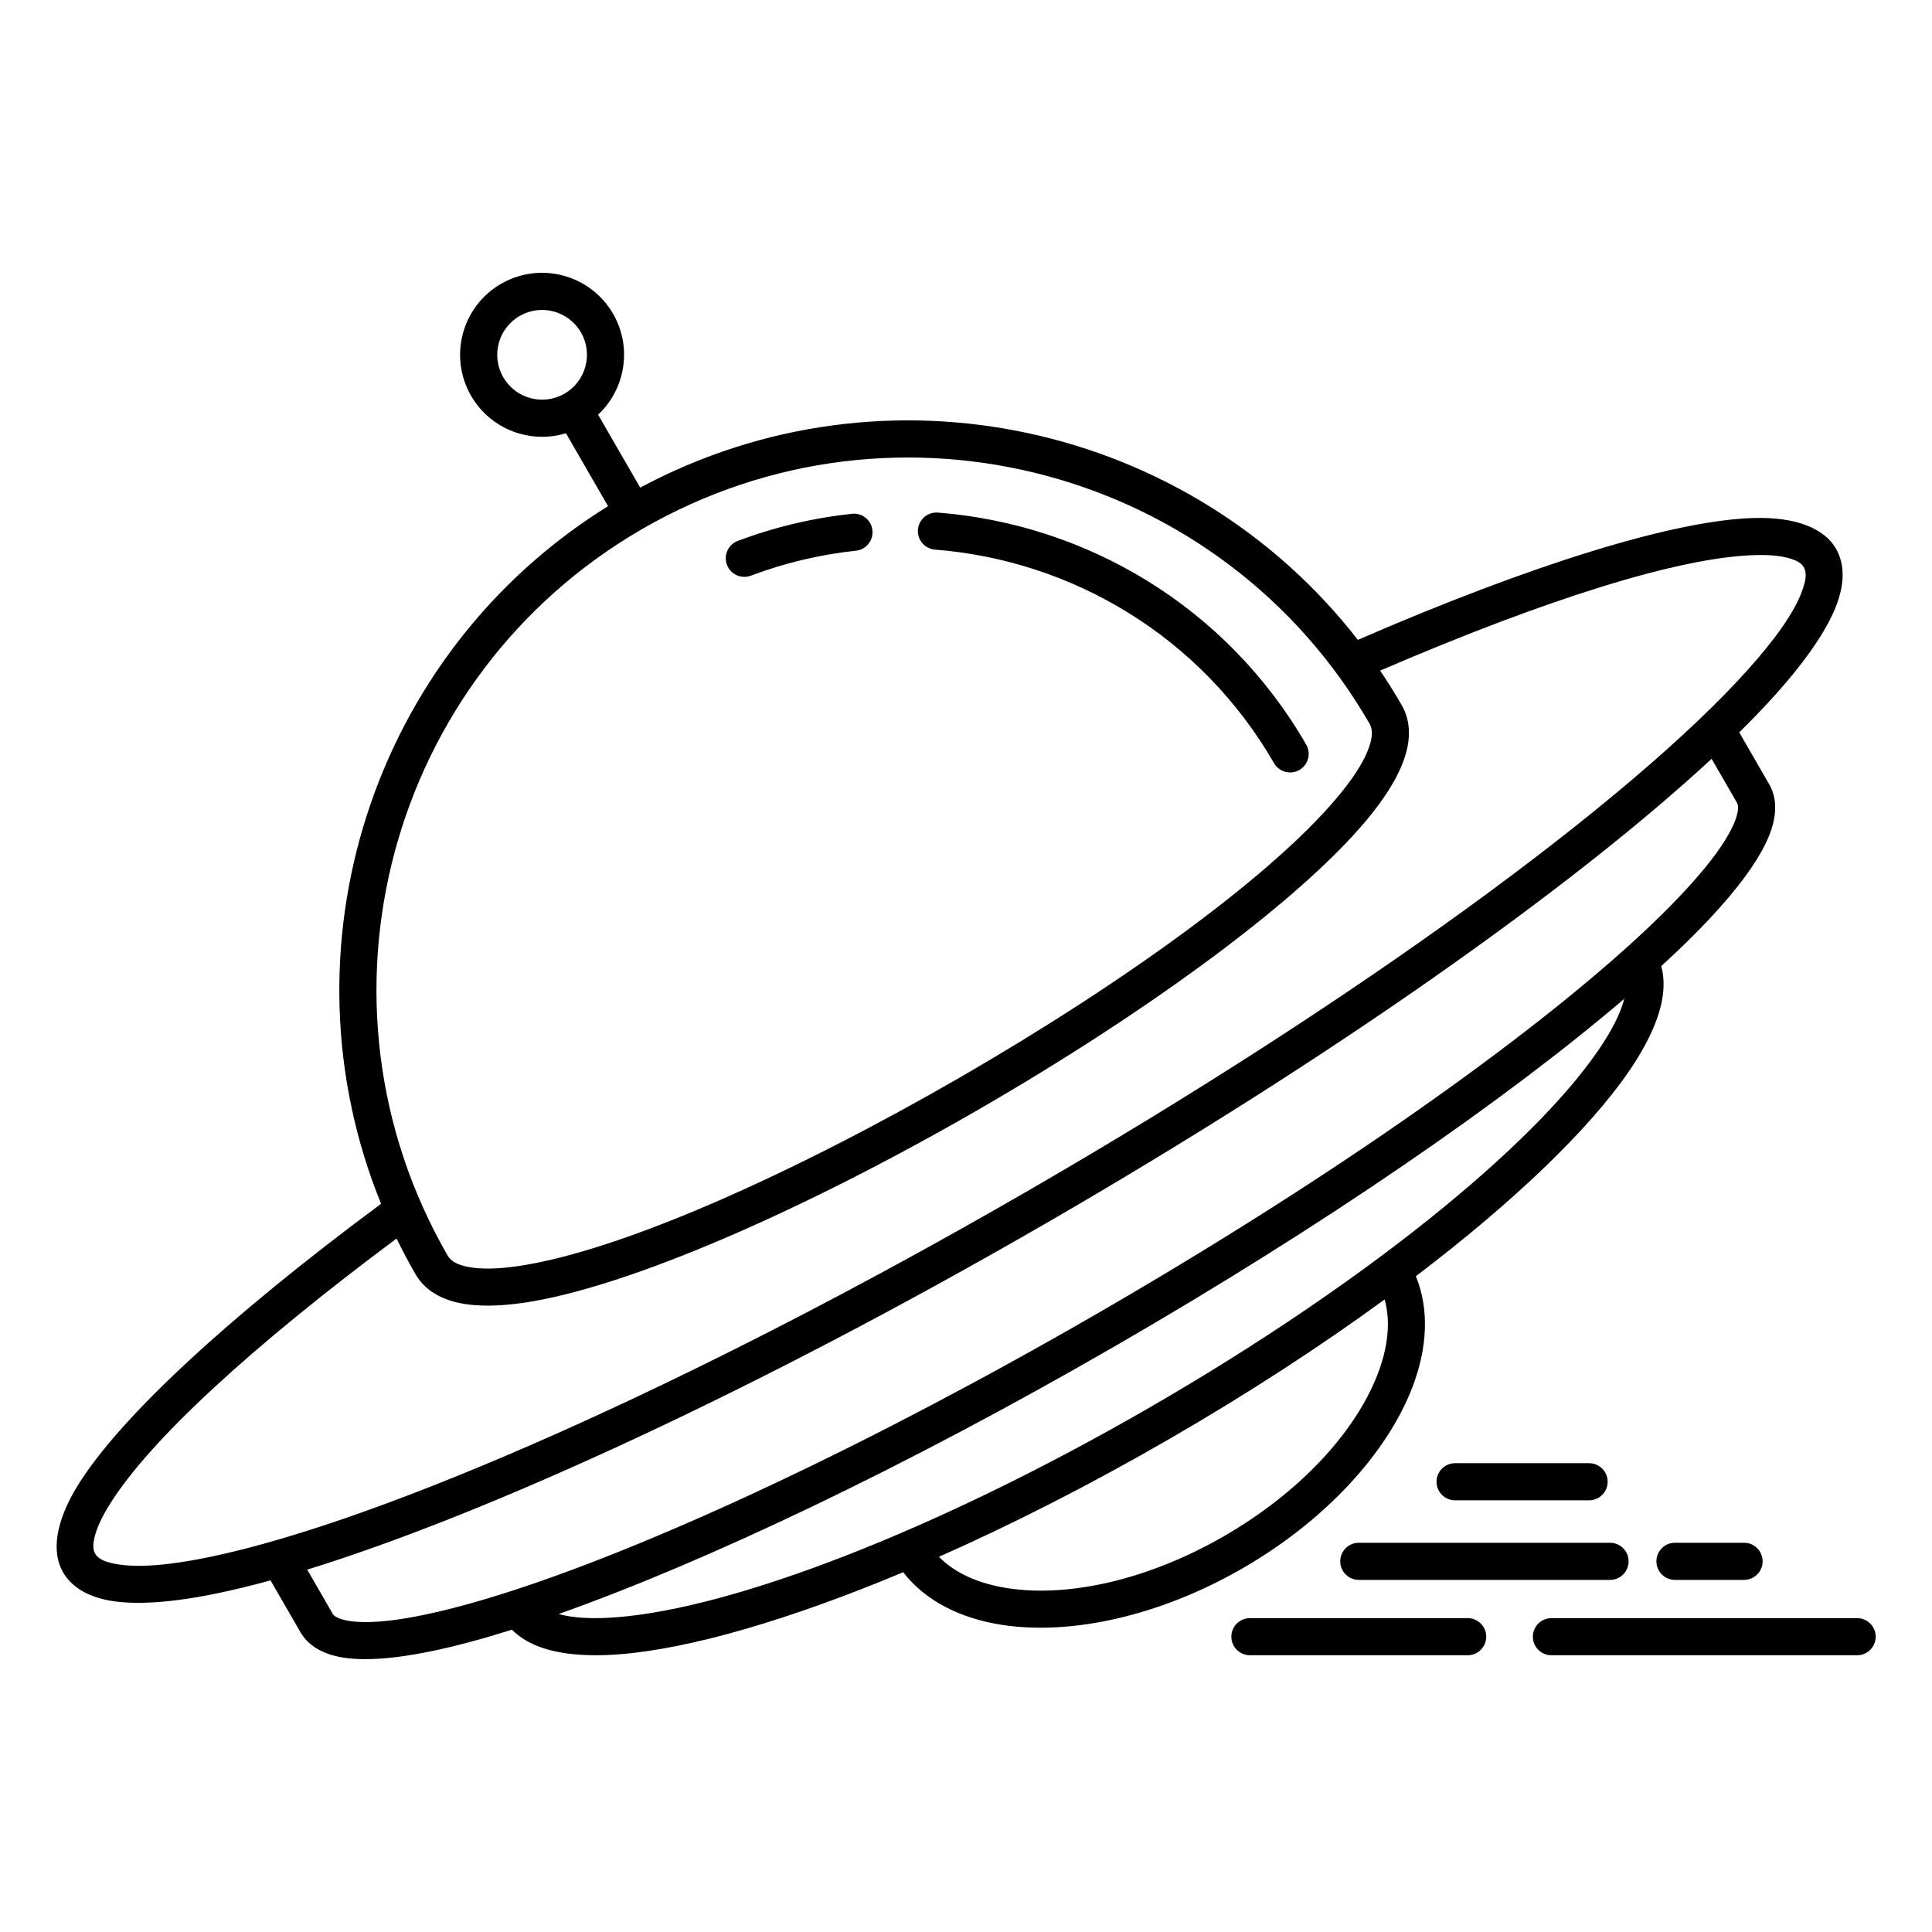
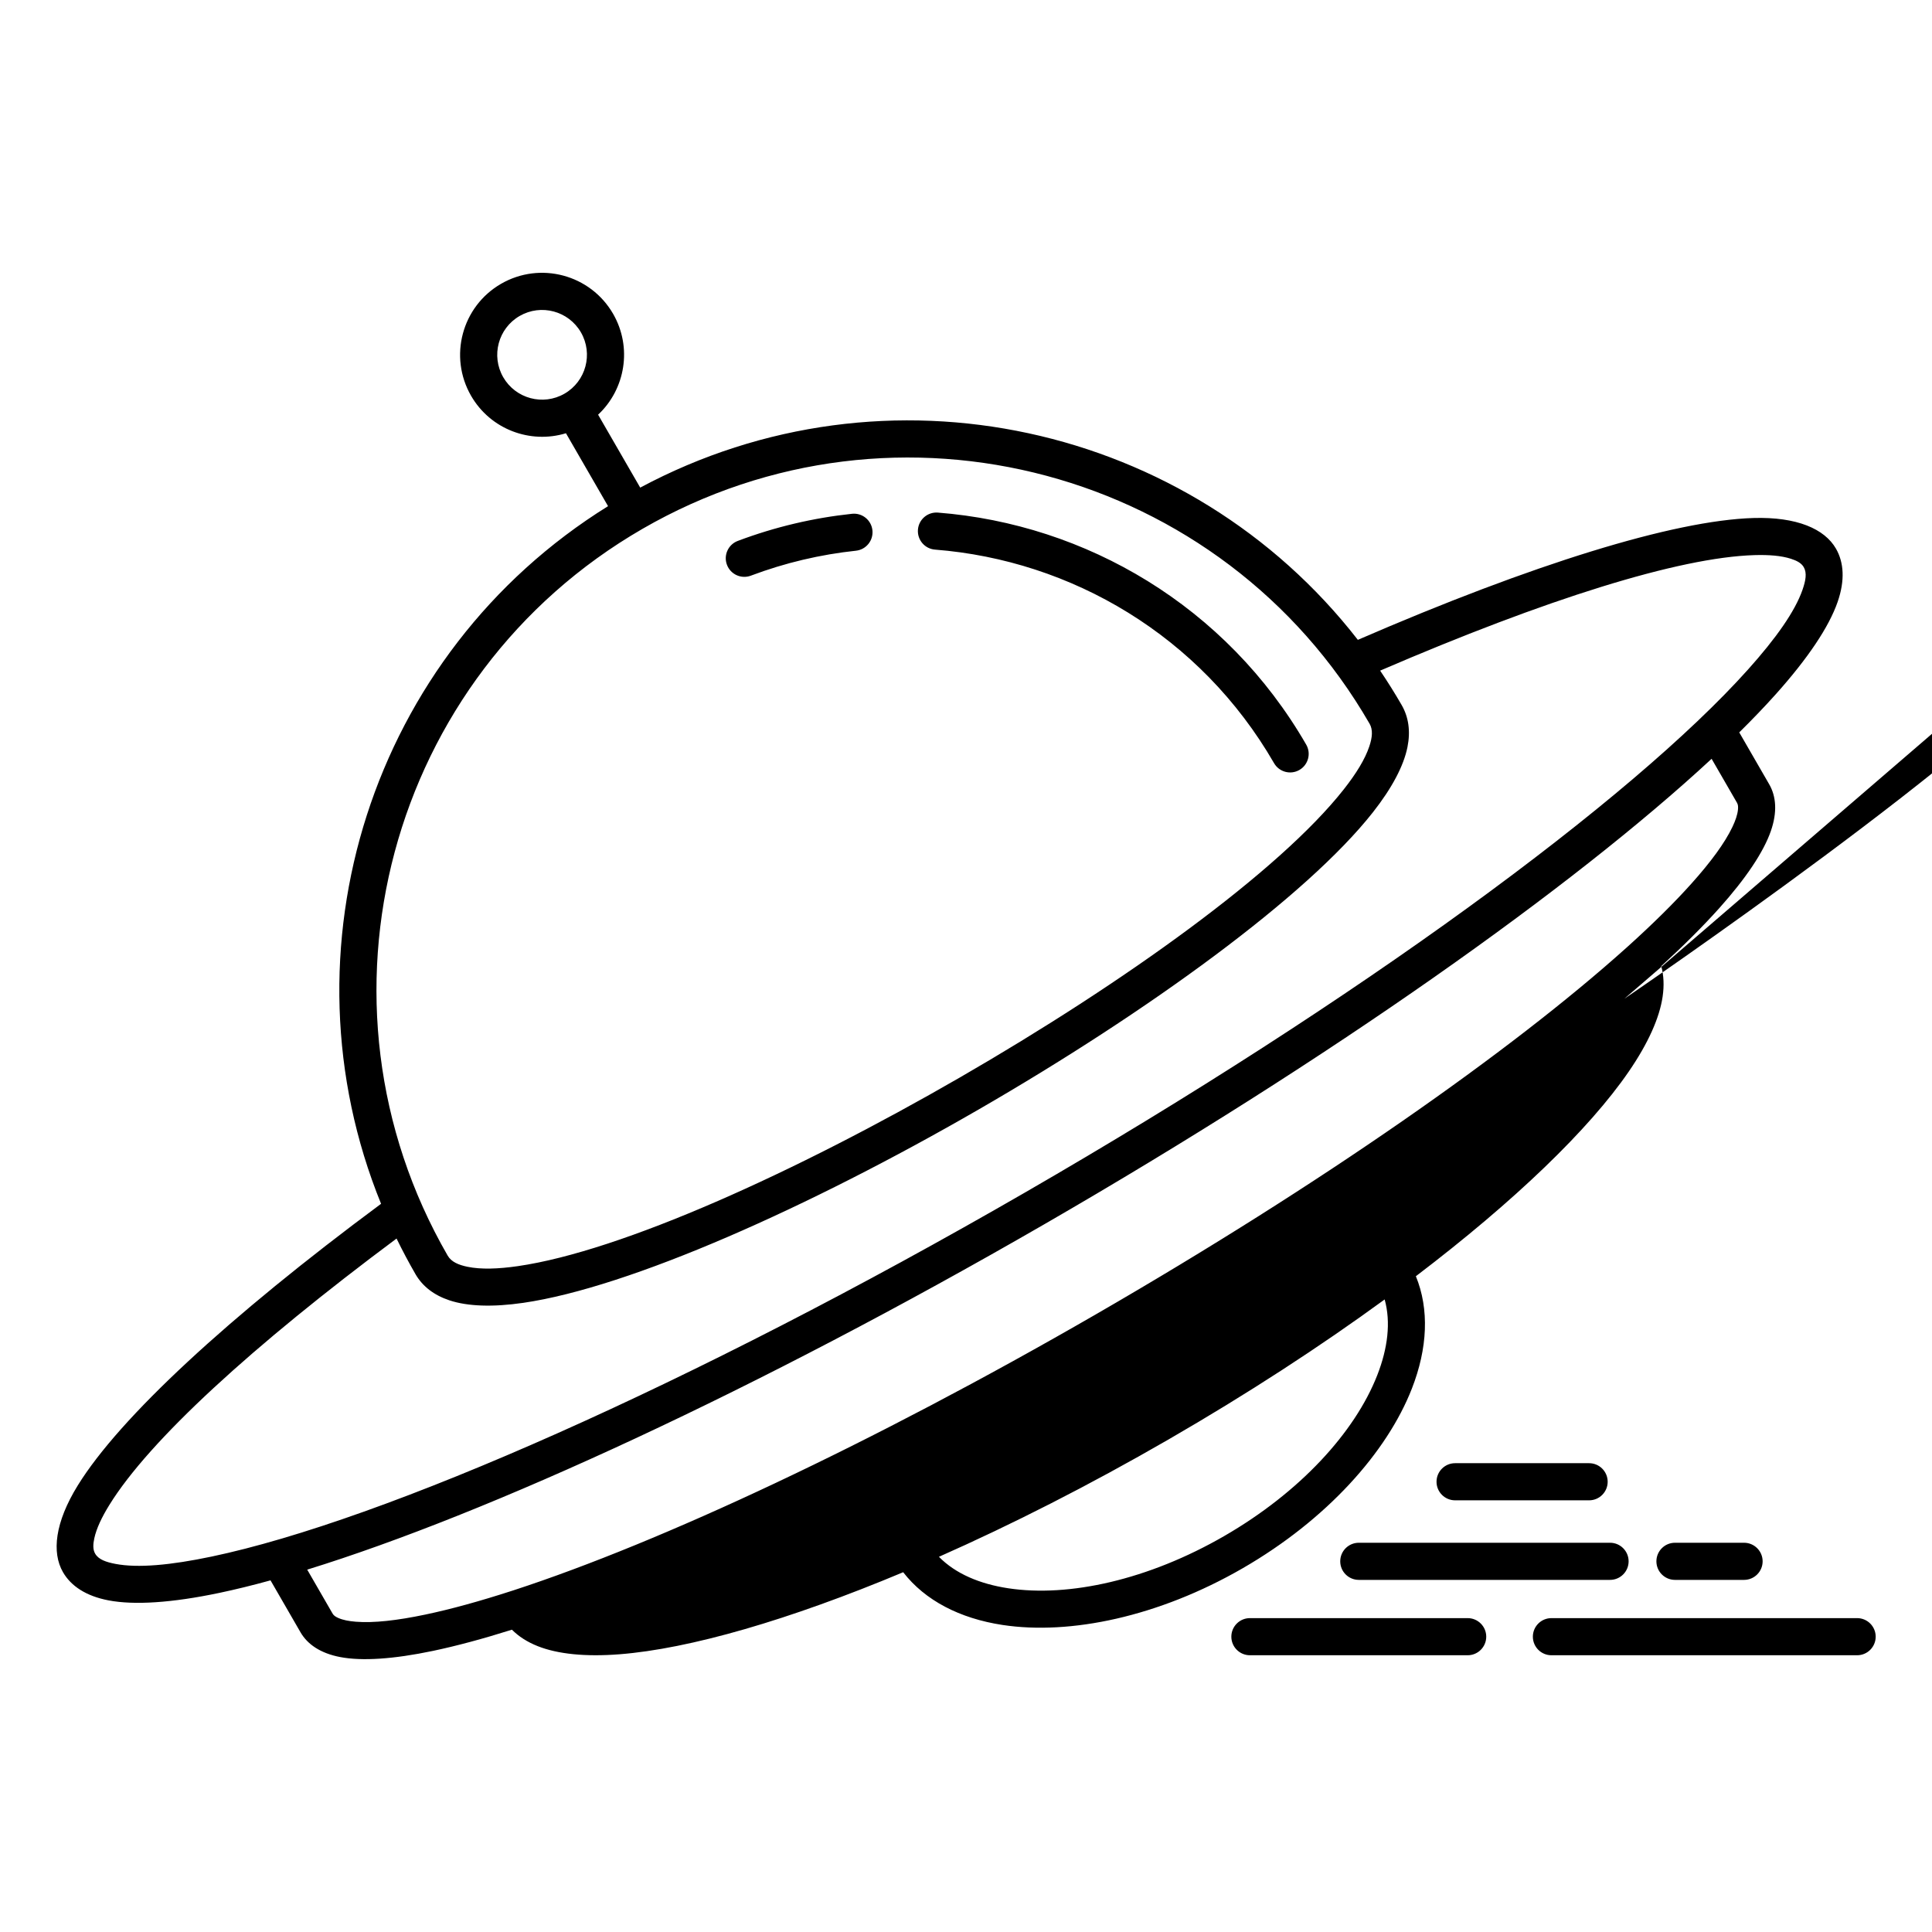
<svg xmlns="http://www.w3.org/2000/svg" fill="#000000" width="800px" height="800px" version="1.1" viewBox="144 144 512 512">
-   <path d="m293.98 258.81 11.16 19.328c-62.902 39.062-87.508 117.68-60.152 184.88-40.547 30.062-69.27 56.664-80.375 74.633-6.062 9.812-6.934 17.773-3.918 23 2.106 3.644 6.062 6.312 12.043 7.461 6.832 1.309 16.816 0.664 29.387-1.977 4.219-0.887 8.75-1.996 13.566-3.324l7.941 13.754c1.844 3.195 5.285 5.57 10.52 6.574 5.719 1.094 14.074 0.574 24.59-1.637 6.199-1.301 13.211-3.188 20.926-5.617 1.789 1.797 4.07 3.269 6.856 4.371 5.277 2.086 12.605 2.848 21.641 2.144 18.551-1.445 44.941-9.059 75.188-21.746 5.797 7.488 14.992 12.25 26.332 13.977 17.898 2.723 41.367-2.168 63.641-15.027 22.27-12.859 38.242-30.738 44.832-47.602 4.176-10.684 4.652-21.027 1.062-29.789 26.113-19.852 45.898-38.902 56.426-54.246 5.129-7.469 8.133-14.199 8.961-19.812 0.441-2.961 0.309-5.672-0.355-8.121 5.961-5.465 11.102-10.594 15.328-15.312 7.172-8.004 11.801-14.977 13.711-20.477 1.75-5.035 1.414-9.207-0.43-12.398l-7.941-13.754c3.555-3.508 6.781-6.879 9.66-10.09 8.57-9.566 14.121-17.887 16.402-24.461 2-5.75 1.668-10.512-0.438-14.16-3.016-5.223-10.348-8.449-21.879-8.105-21.109 0.637-58.512 12.207-104.82 32.289-44.516-57.285-124.9-75.285-190.18-40.344l-11.16-19.328c7.219-6.746 9.121-17.816 3.973-26.734-6-10.387-19.297-13.949-29.684-7.953-10.383 5.996-13.949 19.293-7.953 29.68 5.148 8.922 15.688 12.809 25.141 9.93zm181.26 323.85h57.707c2.715 0 4.922-2.203 4.922-4.922 0-2.715-2.207-4.918-4.922-4.918h-57.707c-2.715 0-4.922 2.203-4.922 4.918 0 2.719 2.207 4.922 4.922 4.922zm79.902 0h81.016c2.715 0 4.918-2.203 4.918-4.922 0-2.715-2.203-4.918-4.918-4.918h-81.016c-2.715 0-4.918 2.203-4.918 4.918 0 2.719 2.203 4.922 4.918 4.922zm42.453-237.57c-36.773 34.09-100.75 79.422-176.89 123.38-76.129 43.953-147.38 76.699-195.29 91.5l6.742 11.68c0.293 0.508 0.824 0.828 1.457 1.113 1.246 0.562 2.824 0.863 4.691 1.012 4.699 0.375 10.91-0.32 18.418-1.898 6.707-1.406 14.375-3.516 22.863-6.269 0.223-0.09 0.445-0.16 0.672-0.215 38.844-12.688 94.668-38.73 154.2-73.102 59.535-34.375 110-69.699 140.41-96.996 0.16-0.168 0.336-0.324 0.523-0.469 6.629-5.977 12.289-11.566 16.859-16.668 5.121-5.715 8.828-10.746 10.855-15 0.805-1.691 1.332-3.211 1.469-4.57 0.07-0.691 0.055-1.312-0.238-1.82l-6.742-11.676zm-23.125 63.586c-31.32 26.75-79.25 59.895-135.09 92.133-55.844 32.242-108.51 57.176-147.34 70.926 0.031 0.012 0.062 0.02 0.094 0.027 4.019 1.082 9.168 1.305 15.262 0.828 31.102-2.422 84.754-22.957 141.31-55.613s101.17-68.852 118.82-94.574c3.461-5.039 5.84-9.609 6.91-13.629 0.012-0.031 0.02-0.066 0.027-0.098zm-63.523 79.695c-17.016 12.418-36.352 25.023-57.316 37.125-20.957 12.102-41.547 22.547-60.805 31.074 4.394 4.477 10.805 7.188 18.34 8.336 16.117 2.453 37.18-2.246 57.238-13.824s34.656-27.473 40.59-42.66c2.773-7.098 3.633-14.004 1.953-20.051zm76.938 74.316h18.309c2.715 0 4.922-2.203 4.922-4.918s-2.207-4.922-4.922-4.922h-18.309c-2.715 0-4.922 2.207-4.922 4.922s2.207 4.918 4.922 4.918zm-83.789 0h66.586c2.715 0 4.918-2.203 4.918-4.918s-2.203-4.922-4.918-4.922h-66.586c-2.719 0-4.922 2.207-4.922 4.922s2.203 4.918 4.922 4.918zm-255-90.465c-38.266 28.504-65.543 53.496-76.113 70.602-2.039 3.297-3.418 6.231-3.981 8.801-0.355 1.613-0.426 3 0.211 4.106 0.895 1.551 2.832 2.231 5.375 2.719 5.938 1.137 14.594 0.352 25.512-1.945 45.375-9.527 127.15-45.441 215.68-96.559 88.535-51.113 160.52-103.98 191.46-138.51 7.445-8.309 12.453-15.41 14.438-21.121 0.848-2.445 1.227-4.461 0.332-6.012-0.637-1.105-1.871-1.738-3.449-2.238-2.508-0.797-5.734-1.066-9.609-0.953-20.102 0.605-55.383 11.73-99.199 30.613l0.051 0.082c0.988 1.465 1.953 2.949 2.891 4.449 0.945 1.512 1.863 3.039 2.754 4.582 1.84 3.191 2.387 6.93 1.539 11.164-1 4.973-4.106 10.855-9.152 17.266-17.582 22.344-59.699 52.902-104.55 78.797-44.852 25.891-92.402 47.105-120.61 51.203-8.09 1.176-14.75 0.941-19.578-0.664-4.094-1.363-7.07-3.68-8.934-6.836l-0.016-0.031-0.016-0.027c-0.891-1.543-1.758-3.102-2.594-4.676-0.832-1.562-1.633-3.137-2.41-4.727zm280.52 69.379h35.512c2.715 0 4.922-2.203 4.922-4.918 0-2.719-2.207-4.922-4.922-4.922h-35.512c-2.715 0-4.922 2.203-4.922 4.922 0 2.715 2.207 4.918 4.922 4.918zm-22.684-205.84c-38.918-67.406-125.24-90.539-192.65-51.621-67.402 38.918-90.535 125.23-51.633 192.63 0.973 1.648 2.859 2.453 5.266 2.945 3.551 0.727 8.062 0.586 13.352-0.18 27.414-3.984 73.527-24.828 117.11-49.992 43.578-25.16 84.652-54.648 101.74-76.359 3.293-4.184 5.652-8.008 6.781-11.43 0.766-2.316 0.996-4.34 0.039-5.996zm-115.15-46.109c36.156 2.836 70.367 22.84 89.855 56.594 1.355 2.352 4.367 3.16 6.719 1.801 2.352-1.359 3.16-4.367 1.801-6.719-21.168-36.668-58.328-58.406-97.605-61.484-2.707-0.211-5.078 1.812-5.289 4.519s1.812 5.078 4.519 5.289zm-48.793 6.902c9.102-3.426 18.453-5.609 27.844-6.609 2.699-0.289 4.656-2.715 4.367-5.414-0.285-2.703-2.711-4.66-5.41-4.371-10.207 1.086-20.375 3.461-30.27 7.188-2.539 0.953-3.828 3.793-2.867 6.336 0.953 2.543 3.793 3.828 6.336 2.871zm-61.273-68.824c5.68-3.277 12.957-1.328 16.238 4.352 3.281 5.684 1.332 12.961-4.352 16.242-5.684 3.281-12.957 1.328-16.238-4.352-3.281-5.684-1.332-12.961 4.352-16.242z" fill-rule="evenodd" />
+   <path d="m293.98 258.81 11.16 19.328c-62.902 39.062-87.508 117.68-60.152 184.88-40.547 30.062-69.27 56.664-80.375 74.633-6.062 9.812-6.934 17.773-3.918 23 2.106 3.644 6.062 6.312 12.043 7.461 6.832 1.309 16.816 0.664 29.387-1.977 4.219-0.887 8.75-1.996 13.566-3.324l7.941 13.754c1.844 3.195 5.285 5.57 10.52 6.574 5.719 1.094 14.074 0.574 24.59-1.637 6.199-1.301 13.211-3.188 20.926-5.617 1.789 1.797 4.07 3.269 6.856 4.371 5.277 2.086 12.605 2.848 21.641 2.144 18.551-1.445 44.941-9.059 75.188-21.746 5.797 7.488 14.992 12.25 26.332 13.977 17.898 2.723 41.367-2.168 63.641-15.027 22.27-12.859 38.242-30.738 44.832-47.602 4.176-10.684 4.652-21.027 1.062-29.789 26.113-19.852 45.898-38.902 56.426-54.246 5.129-7.469 8.133-14.199 8.961-19.812 0.441-2.961 0.309-5.672-0.355-8.121 5.961-5.465 11.102-10.594 15.328-15.312 7.172-8.004 11.801-14.977 13.711-20.477 1.75-5.035 1.414-9.207-0.43-12.398l-7.941-13.754c3.555-3.508 6.781-6.879 9.66-10.09 8.57-9.566 14.121-17.887 16.402-24.461 2-5.75 1.668-10.512-0.438-14.16-3.016-5.223-10.348-8.449-21.879-8.105-21.109 0.637-58.512 12.207-104.82 32.289-44.516-57.285-124.9-75.285-190.18-40.344l-11.16-19.328c7.219-6.746 9.121-17.816 3.973-26.734-6-10.387-19.297-13.949-29.684-7.953-10.383 5.996-13.949 19.293-7.953 29.68 5.148 8.922 15.688 12.809 25.141 9.93zm181.26 323.85h57.707c2.715 0 4.922-2.203 4.922-4.922 0-2.715-2.207-4.918-4.922-4.918h-57.707c-2.715 0-4.922 2.203-4.922 4.918 0 2.719 2.207 4.922 4.922 4.922zm79.902 0h81.016c2.715 0 4.918-2.203 4.918-4.922 0-2.715-2.203-4.918-4.918-4.918h-81.016c-2.715 0-4.918 2.203-4.918 4.918 0 2.719 2.203 4.922 4.918 4.922zm42.453-237.57c-36.773 34.09-100.75 79.422-176.89 123.38-76.129 43.953-147.38 76.699-195.29 91.5l6.742 11.68c0.293 0.508 0.824 0.828 1.457 1.113 1.246 0.562 2.824 0.863 4.691 1.012 4.699 0.375 10.91-0.32 18.418-1.898 6.707-1.406 14.375-3.516 22.863-6.269 0.223-0.09 0.445-0.16 0.672-0.215 38.844-12.688 94.668-38.73 154.2-73.102 59.535-34.375 110-69.699 140.41-96.996 0.16-0.168 0.336-0.324 0.523-0.469 6.629-5.977 12.289-11.566 16.859-16.668 5.121-5.715 8.828-10.746 10.855-15 0.805-1.691 1.332-3.211 1.469-4.57 0.07-0.691 0.055-1.312-0.238-1.82l-6.742-11.676zm-23.125 63.586s101.17-68.852 118.82-94.574c3.461-5.039 5.84-9.609 6.91-13.629 0.012-0.031 0.02-0.066 0.027-0.098zm-63.523 79.695c-17.016 12.418-36.352 25.023-57.316 37.125-20.957 12.102-41.547 22.547-60.805 31.074 4.394 4.477 10.805 7.188 18.34 8.336 16.117 2.453 37.18-2.246 57.238-13.824s34.656-27.473 40.59-42.66c2.773-7.098 3.633-14.004 1.953-20.051zm76.938 74.316h18.309c2.715 0 4.922-2.203 4.922-4.918s-2.207-4.922-4.922-4.922h-18.309c-2.715 0-4.922 2.207-4.922 4.922s2.207 4.918 4.922 4.918zm-83.789 0h66.586c2.715 0 4.918-2.203 4.918-4.918s-2.203-4.922-4.918-4.922h-66.586c-2.719 0-4.922 2.207-4.922 4.922s2.203 4.918 4.922 4.918zm-255-90.465c-38.266 28.504-65.543 53.496-76.113 70.602-2.039 3.297-3.418 6.231-3.981 8.801-0.355 1.613-0.426 3 0.211 4.106 0.895 1.551 2.832 2.231 5.375 2.719 5.938 1.137 14.594 0.352 25.512-1.945 45.375-9.527 127.15-45.441 215.68-96.559 88.535-51.113 160.52-103.98 191.46-138.51 7.445-8.309 12.453-15.41 14.438-21.121 0.848-2.445 1.227-4.461 0.332-6.012-0.637-1.105-1.871-1.738-3.449-2.238-2.508-0.797-5.734-1.066-9.609-0.953-20.102 0.605-55.383 11.73-99.199 30.613l0.051 0.082c0.988 1.465 1.953 2.949 2.891 4.449 0.945 1.512 1.863 3.039 2.754 4.582 1.84 3.191 2.387 6.93 1.539 11.164-1 4.973-4.106 10.855-9.152 17.266-17.582 22.344-59.699 52.902-104.55 78.797-44.852 25.891-92.402 47.105-120.61 51.203-8.09 1.176-14.75 0.941-19.578-0.664-4.094-1.363-7.07-3.68-8.934-6.836l-0.016-0.031-0.016-0.027c-0.891-1.543-1.758-3.102-2.594-4.676-0.832-1.562-1.633-3.137-2.41-4.727zm280.52 69.379h35.512c2.715 0 4.922-2.203 4.922-4.918 0-2.719-2.207-4.922-4.922-4.922h-35.512c-2.715 0-4.922 2.203-4.922 4.922 0 2.715 2.207 4.918 4.922 4.918zm-22.684-205.84c-38.918-67.406-125.24-90.539-192.65-51.621-67.402 38.918-90.535 125.23-51.633 192.63 0.973 1.648 2.859 2.453 5.266 2.945 3.551 0.727 8.062 0.586 13.352-0.18 27.414-3.984 73.527-24.828 117.11-49.992 43.578-25.16 84.652-54.648 101.74-76.359 3.293-4.184 5.652-8.008 6.781-11.43 0.766-2.316 0.996-4.34 0.039-5.996zm-115.15-46.109c36.156 2.836 70.367 22.84 89.855 56.594 1.355 2.352 4.367 3.16 6.719 1.801 2.352-1.359 3.16-4.367 1.801-6.719-21.168-36.668-58.328-58.406-97.605-61.484-2.707-0.211-5.078 1.812-5.289 4.519s1.812 5.078 4.519 5.289zm-48.793 6.902c9.102-3.426 18.453-5.609 27.844-6.609 2.699-0.289 4.656-2.715 4.367-5.414-0.285-2.703-2.711-4.66-5.41-4.371-10.207 1.086-20.375 3.461-30.27 7.188-2.539 0.953-3.828 3.793-2.867 6.336 0.953 2.543 3.793 3.828 6.336 2.871zm-61.273-68.824c5.68-3.277 12.957-1.328 16.238 4.352 3.281 5.684 1.332 12.961-4.352 16.242-5.684 3.281-12.957 1.328-16.238-4.352-3.281-5.684-1.332-12.961 4.352-16.242z" fill-rule="evenodd" />
</svg>